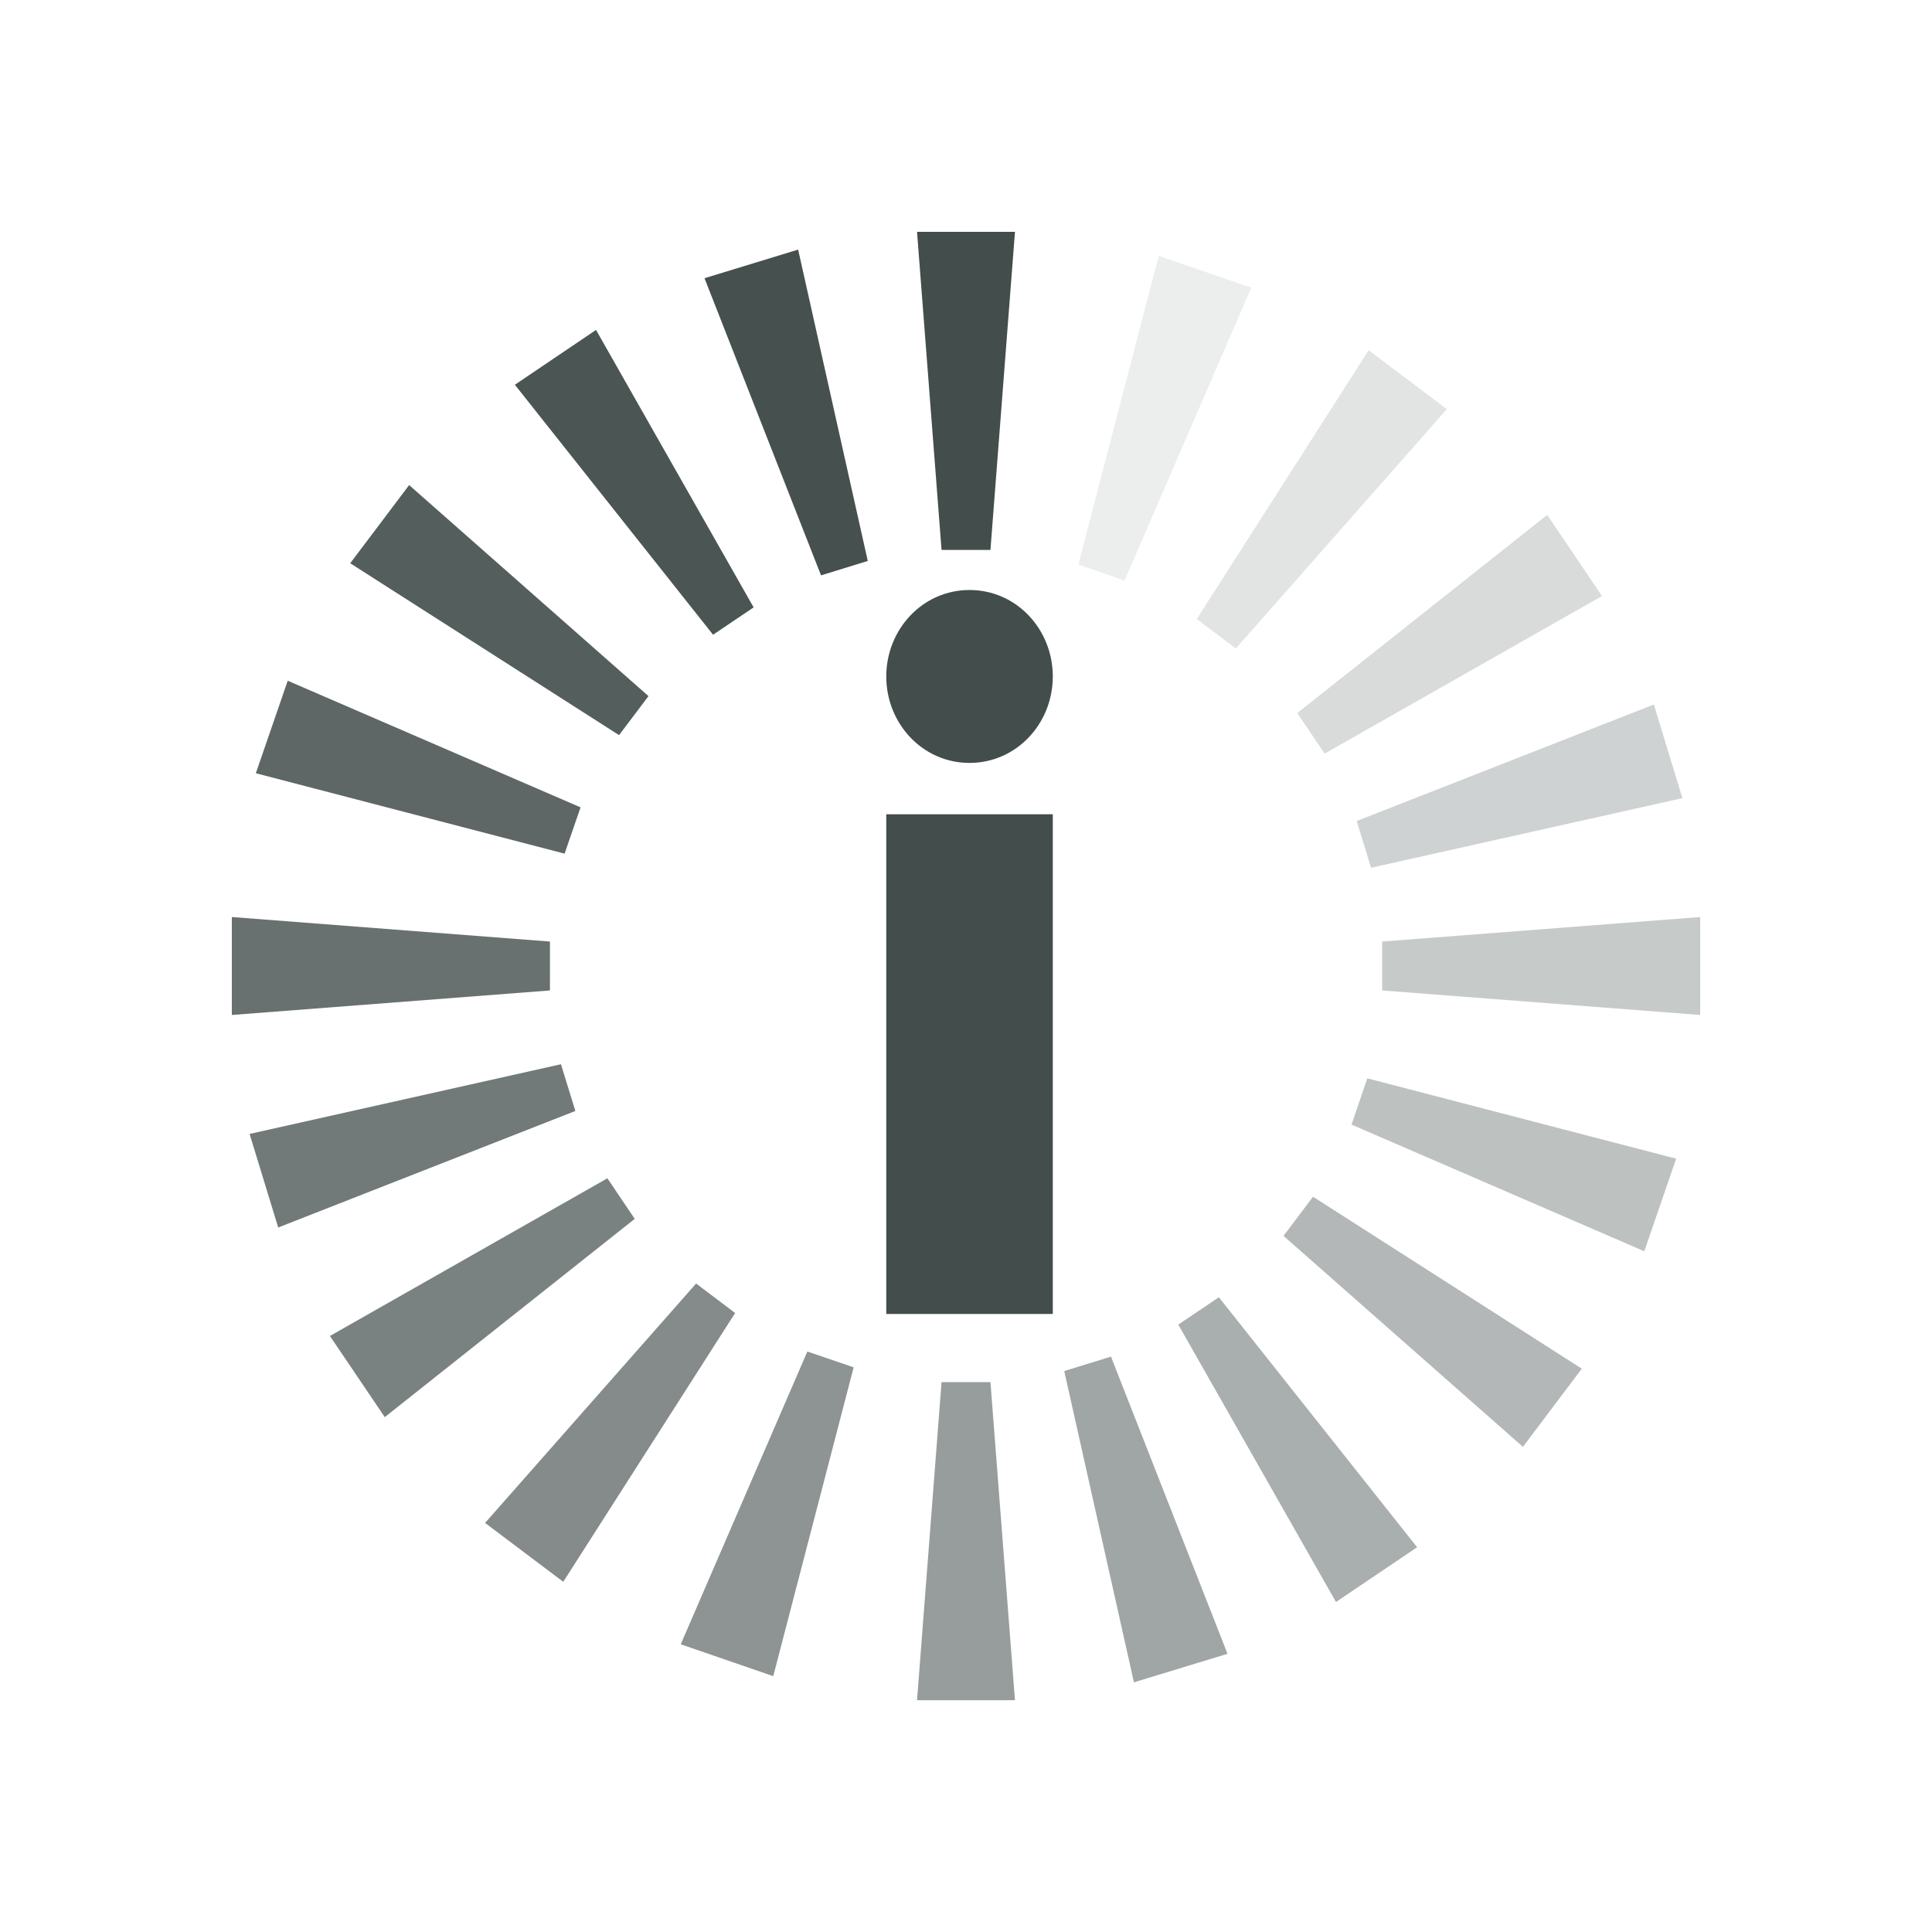
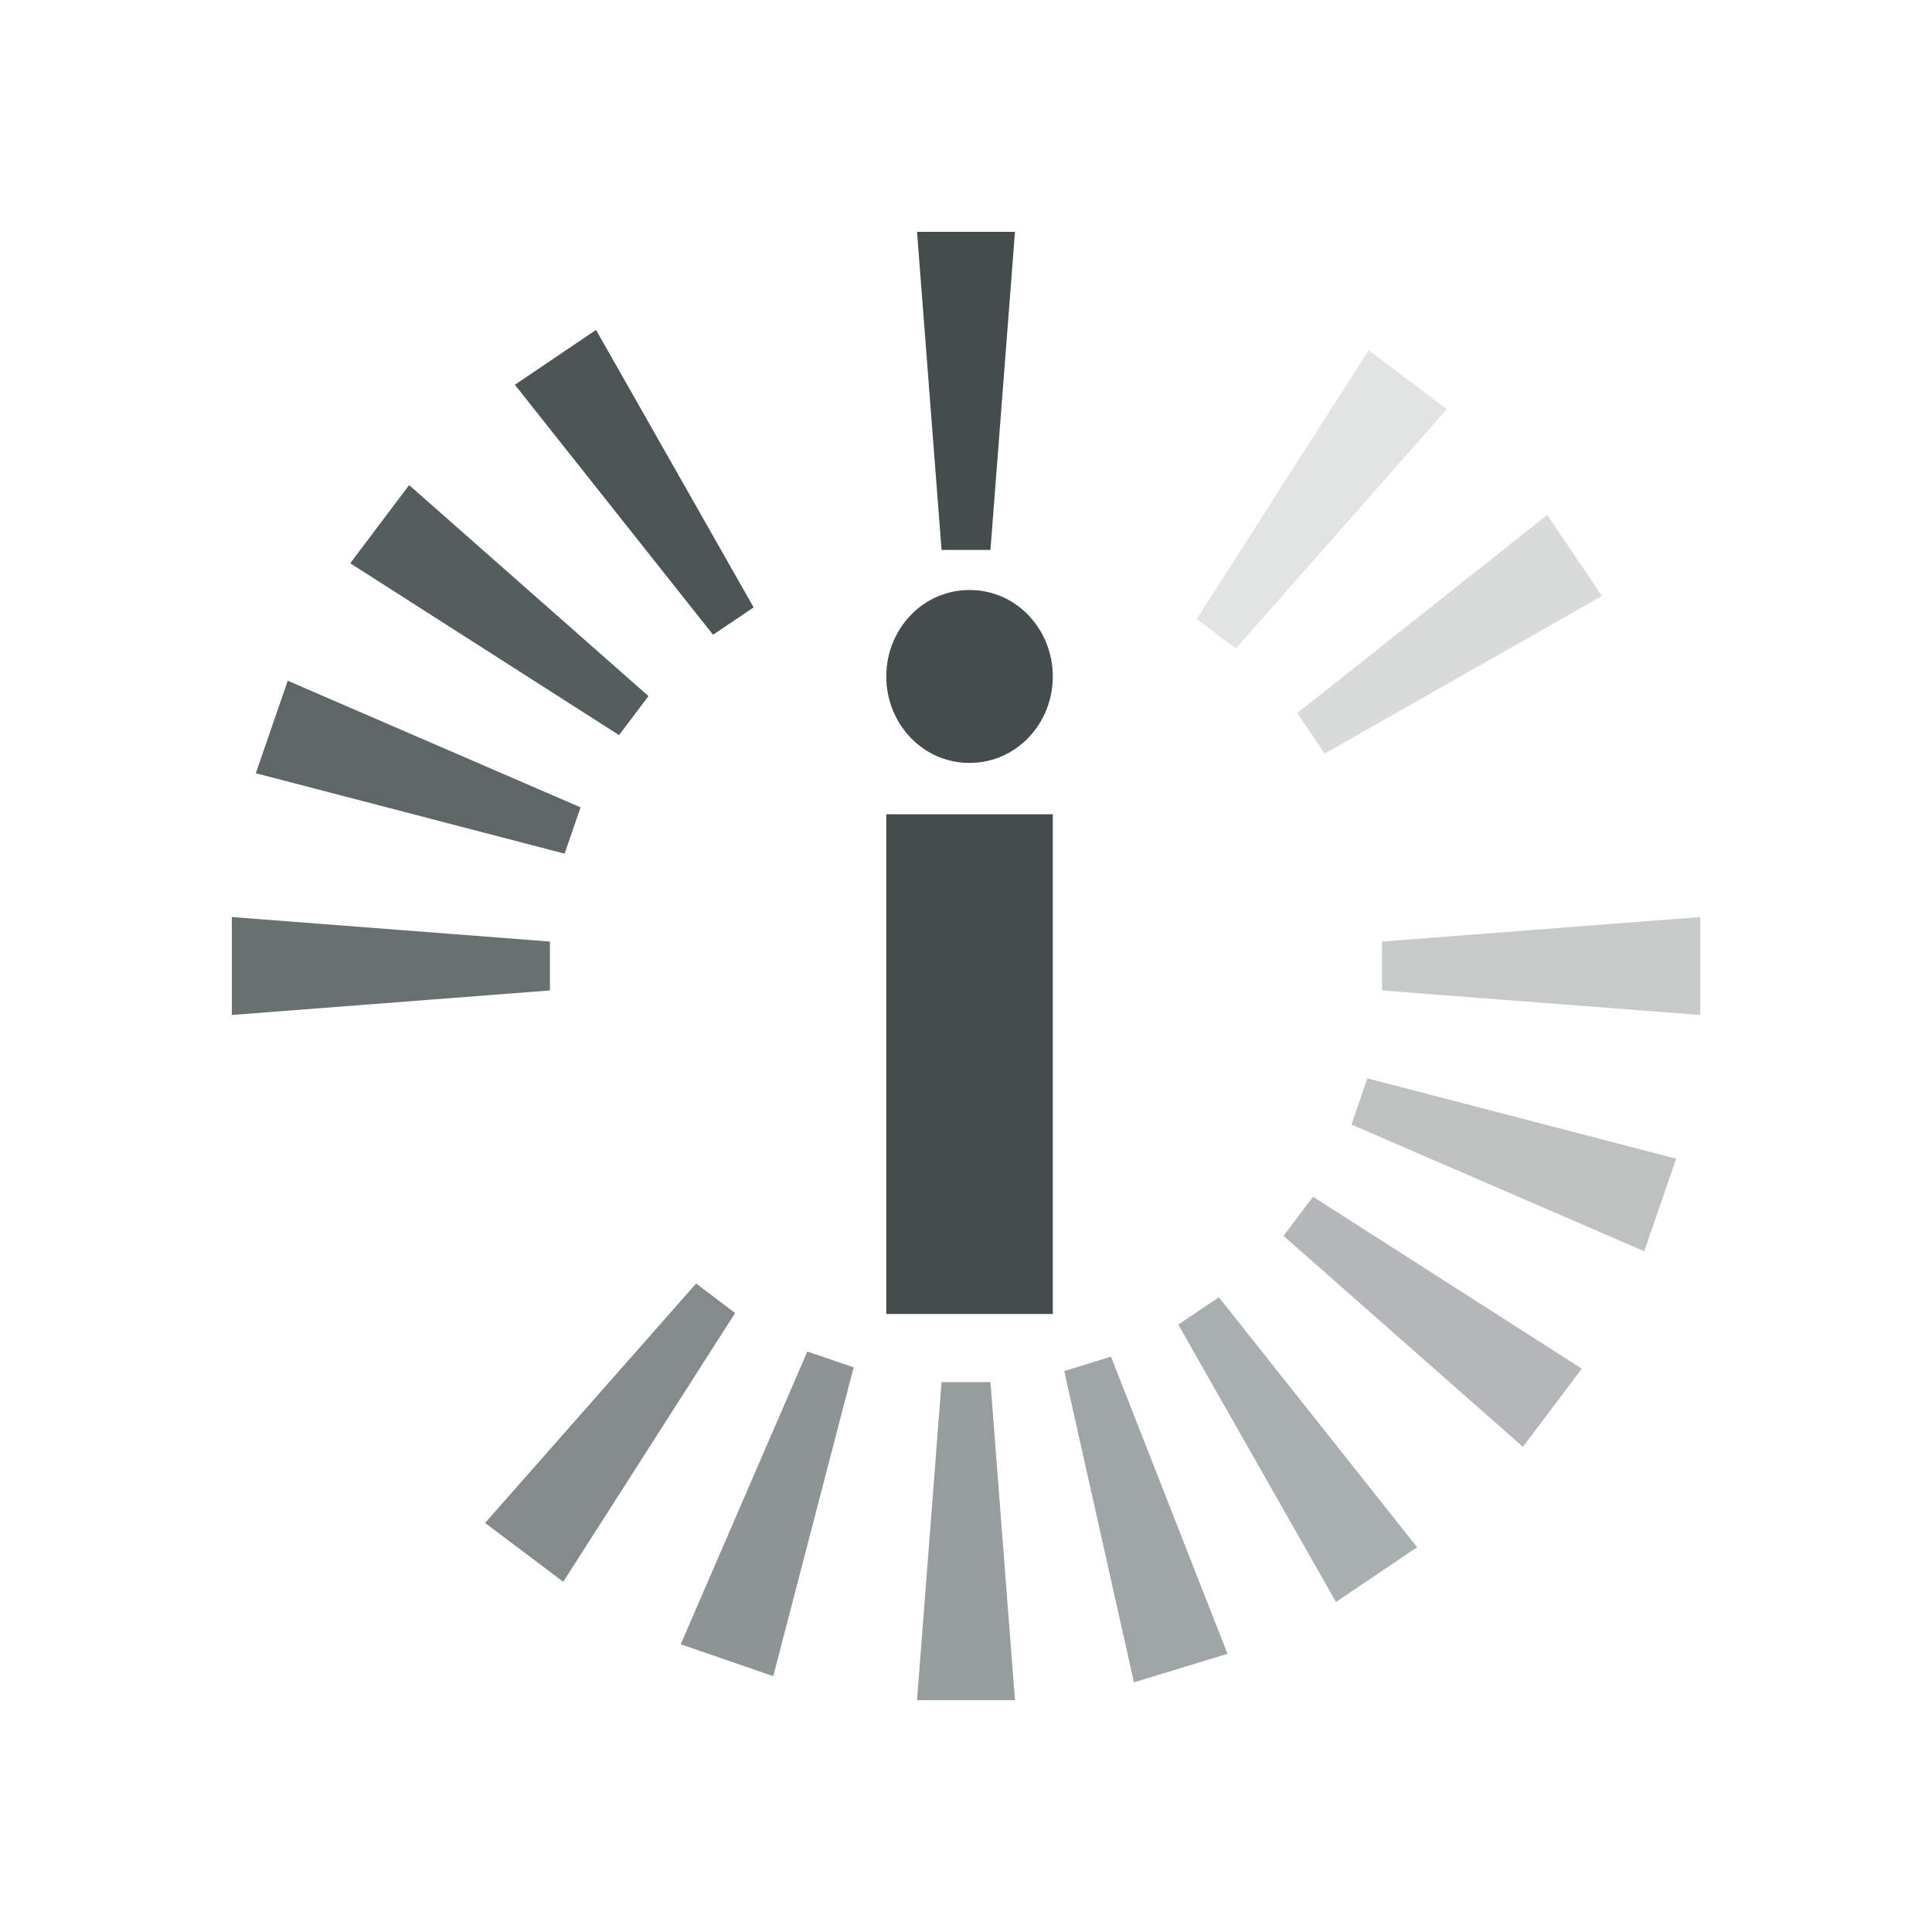
<svg xmlns="http://www.w3.org/2000/svg" width="26" height="26" viewBox="0 0 26 26" fill="none">
  <g id="monogram white 1">
    <g id="Group">
      <path id="i" d="M13.047 10.267C13.679 10.267 14.168 9.738 14.168 9.104C14.168 8.468 13.679 7.94 13.047 7.94C12.416 7.94 11.927 8.47 11.927 9.104C11.927 9.738 12.416 10.267 13.047 10.267ZM14.168 17.683V10.958H11.927V17.683H14.168Z" fill="#424D4C" />
      <path id="Vector" d="M12.671 7.401H13.329L13.659 3.12H12.341L12.671 7.401Z" fill="#424D4C" />
-       <path id="Vector_2" opacity="0.1" d="M15.134 7.813L16.839 3.872L15.593 3.443L14.512 7.598L15.134 7.813Z" fill="#424D4C" />
      <path id="Vector_3" opacity="0.15" d="M16.632 8.727L19.471 5.506L18.419 4.713L16.105 8.331L16.632 8.727Z" fill="#424D4C" />
      <path id="Vector_4" opacity="0.2" d="M17.826 10.142L21.559 8.021L20.822 6.929L17.458 9.596L17.826 10.142Z" fill="#424D4C" />
-       <path id="Vector_5" opacity="0.25" d="M18.451 11.678L22.641 10.741L22.257 9.481L18.258 11.049L18.451 11.678Z" fill="#424D4C" />
      <path id="Vector_6" opacity="0.3" d="M22.881 13.659V12.341L18.6 12.671V13.329L22.881 13.659Z" fill="#424D4C" />
      <path id="Vector_7" opacity="0.35" d="M18.401 14.512L18.188 15.134L22.128 16.839L22.557 15.593L18.401 14.512Z" fill="#424D4C" />
-       <path id="Vector_8" opacity="0.98" d="M9.481 3.744L11.049 7.743L11.678 7.549L10.741 3.359L9.481 3.744Z" fill="#424D4C" />
      <path id="Vector_9" opacity="0.95" d="M10.142 8.174L8.021 4.44L6.929 5.178L9.596 8.542L10.142 8.174Z" fill="#424D4C" />
      <path id="Vector_10" opacity="0.9" d="M8.331 9.893L8.727 9.368L5.506 6.528L4.713 7.58L8.331 9.893Z" fill="#424D4C" />
      <path id="Vector_11" opacity="0.85" d="M7.598 11.488L7.813 10.865L3.872 9.161L3.443 10.406L7.598 11.488Z" fill="#424D4C" />
      <path id="Vector_12" opacity="0.8" d="M7.401 12.671L3.12 12.341V13.659L7.401 13.329V12.671Z" fill="#424D4C" />
-       <path id="Vector_13" opacity="0.75" d="M7.743 14.951L7.549 14.322L3.359 15.26L3.744 16.519L7.743 14.951Z" fill="#424D4C" />
-       <path id="Vector_14" opacity="0.7" d="M8.542 16.403L8.174 15.857L4.44 17.979L5.178 19.071L8.542 16.403Z" fill="#424D4C" />
      <path id="Vector_15" opacity="0.65" d="M9.893 17.67L9.368 17.273L6.528 20.495L7.58 21.287L9.893 17.67Z" fill="#424D4C" />
      <path id="Vector_16" opacity="0.6" d="M10.865 18.188L9.161 22.128L10.406 22.557L11.488 18.401L10.865 18.188Z" fill="#424D4C" />
      <path id="Vector_17" opacity="0.55" d="M13.329 18.6H12.671L12.341 22.881H13.659L13.329 18.6Z" fill="#424D4C" />
      <path id="Vector_18" opacity="0.5" d="M14.322 18.451L15.26 22.64L16.519 22.256L14.951 18.257L14.322 18.451Z" fill="#424D4C" />
      <path id="Vector_19" opacity="0.45" d="M15.857 17.826L17.979 21.559L19.071 20.822L16.403 17.458L15.857 17.826Z" fill="#424D4C" />
      <path id="Vector_20" opacity="0.4" d="M17.273 16.632L20.495 19.471L21.287 18.419L17.67 16.105L17.273 16.632Z" fill="#424D4C" />
    </g>
  </g>
</svg>